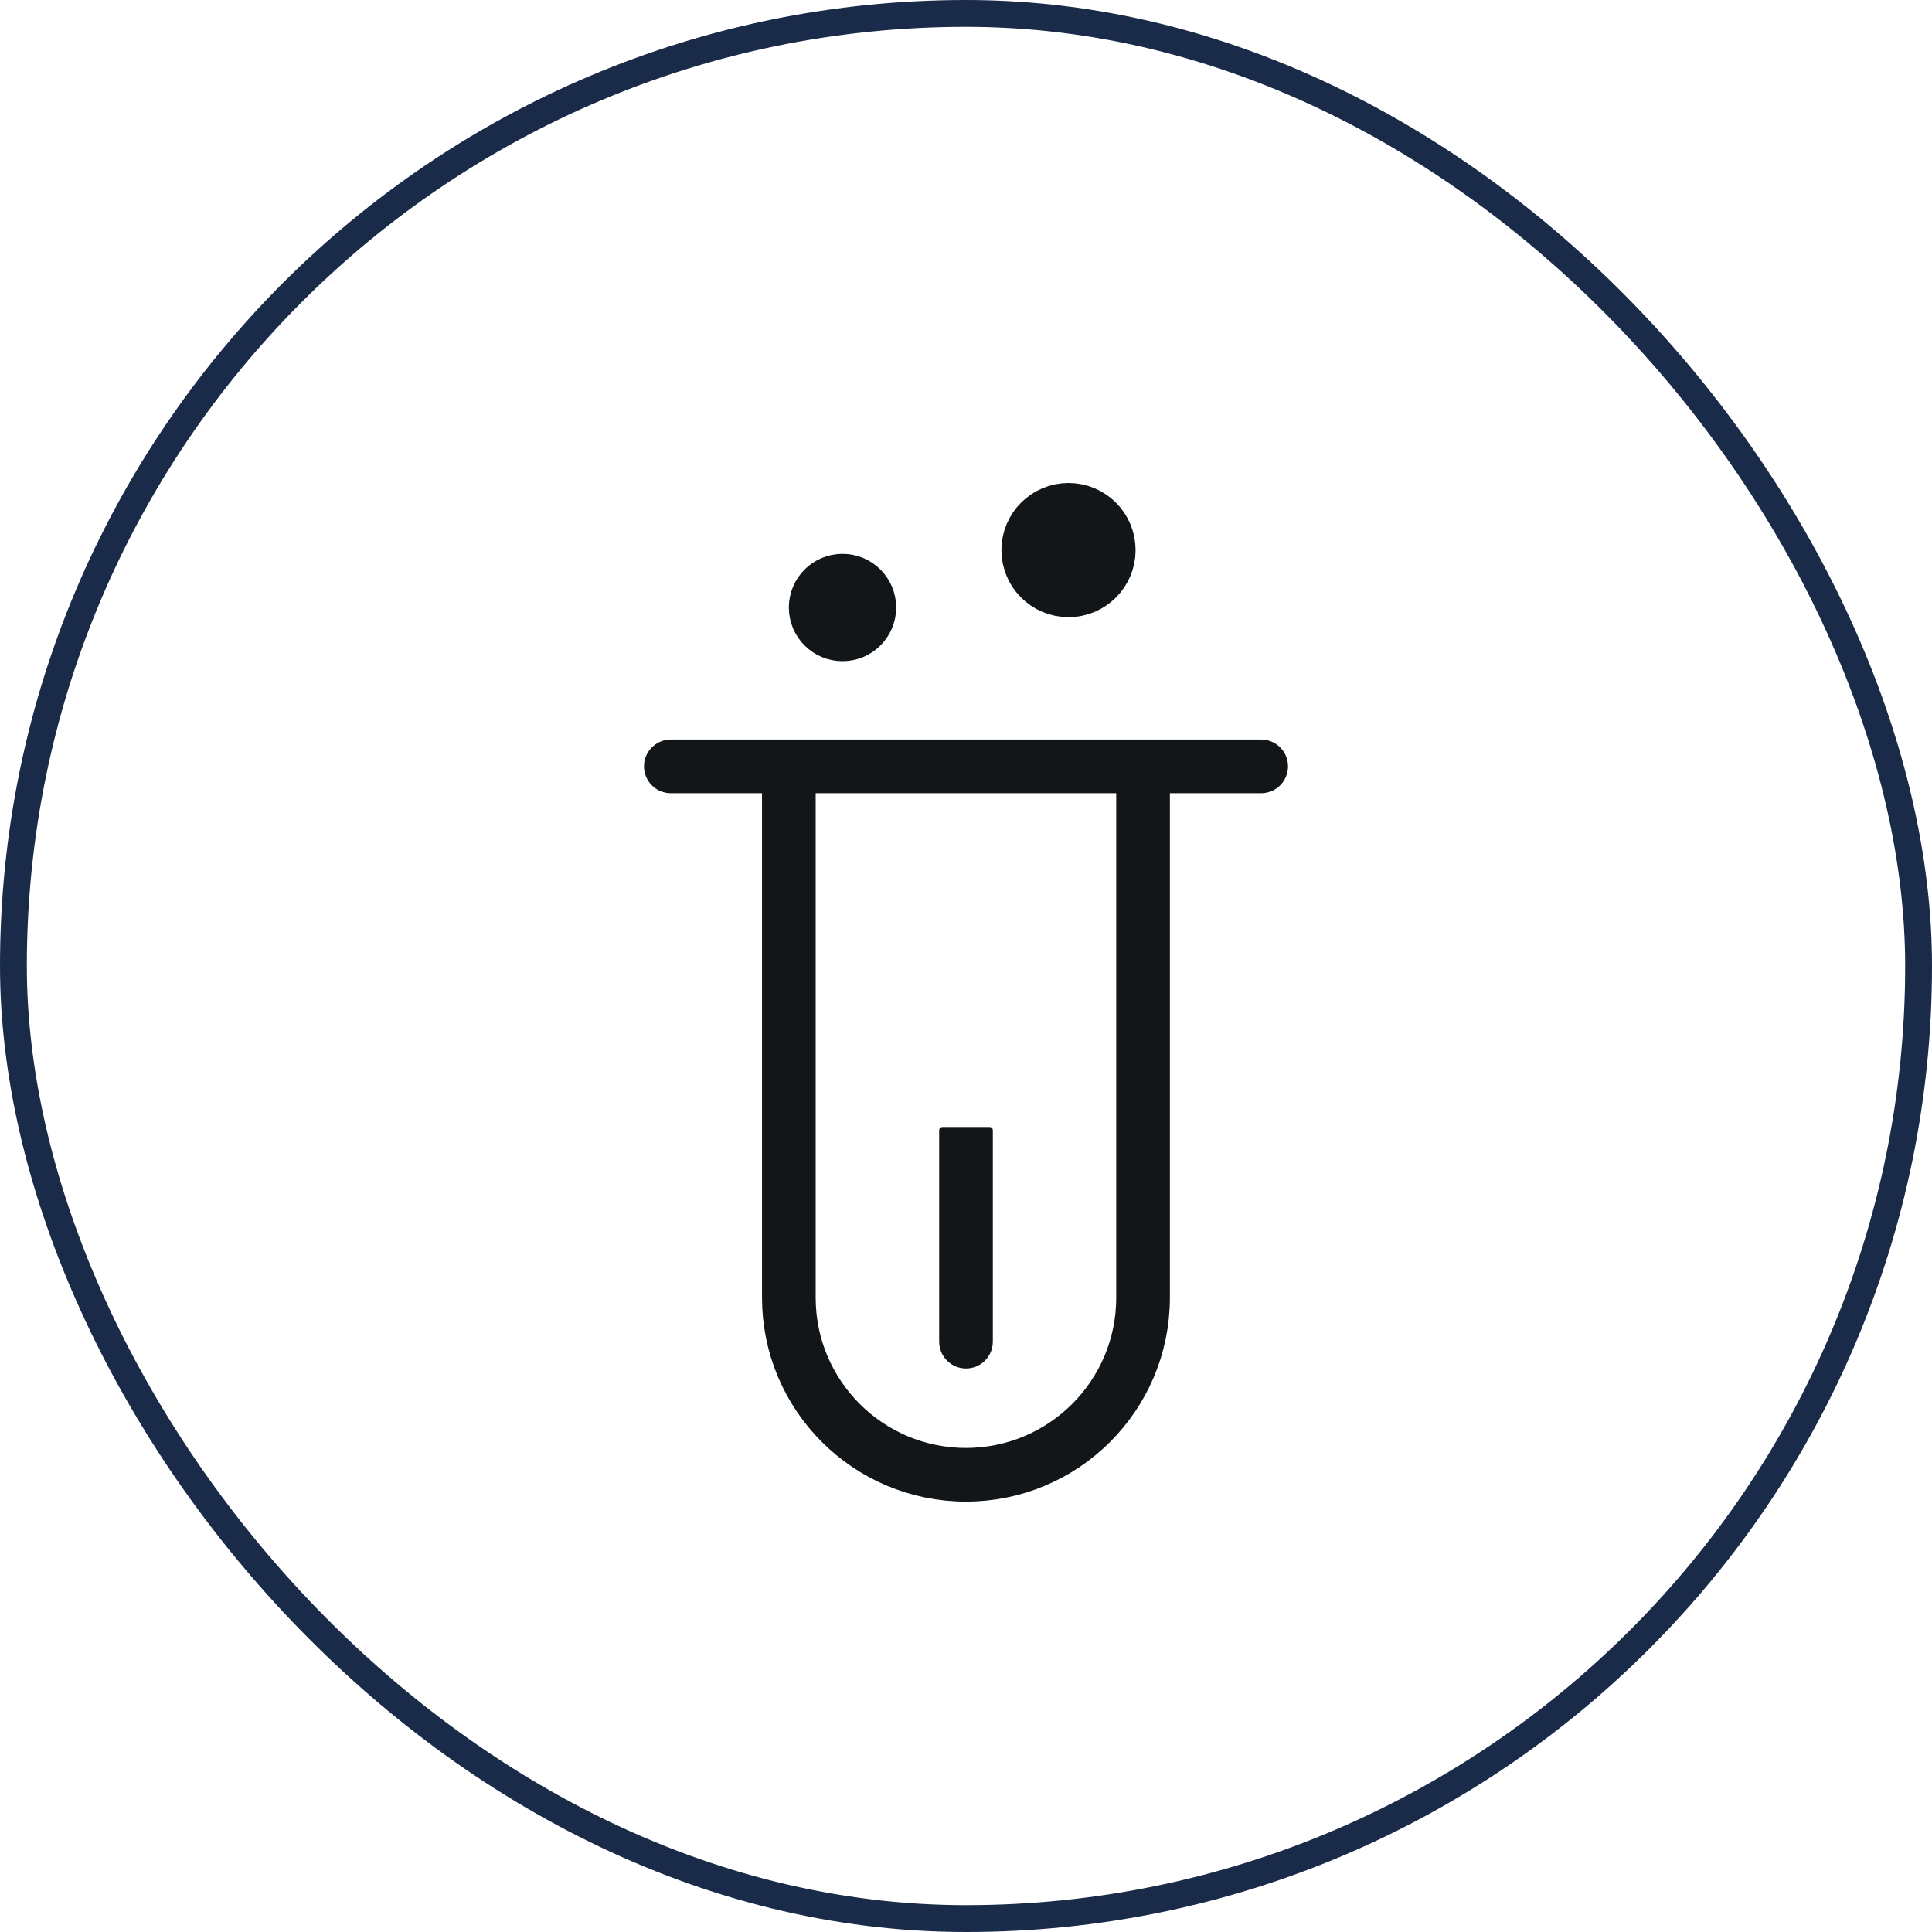
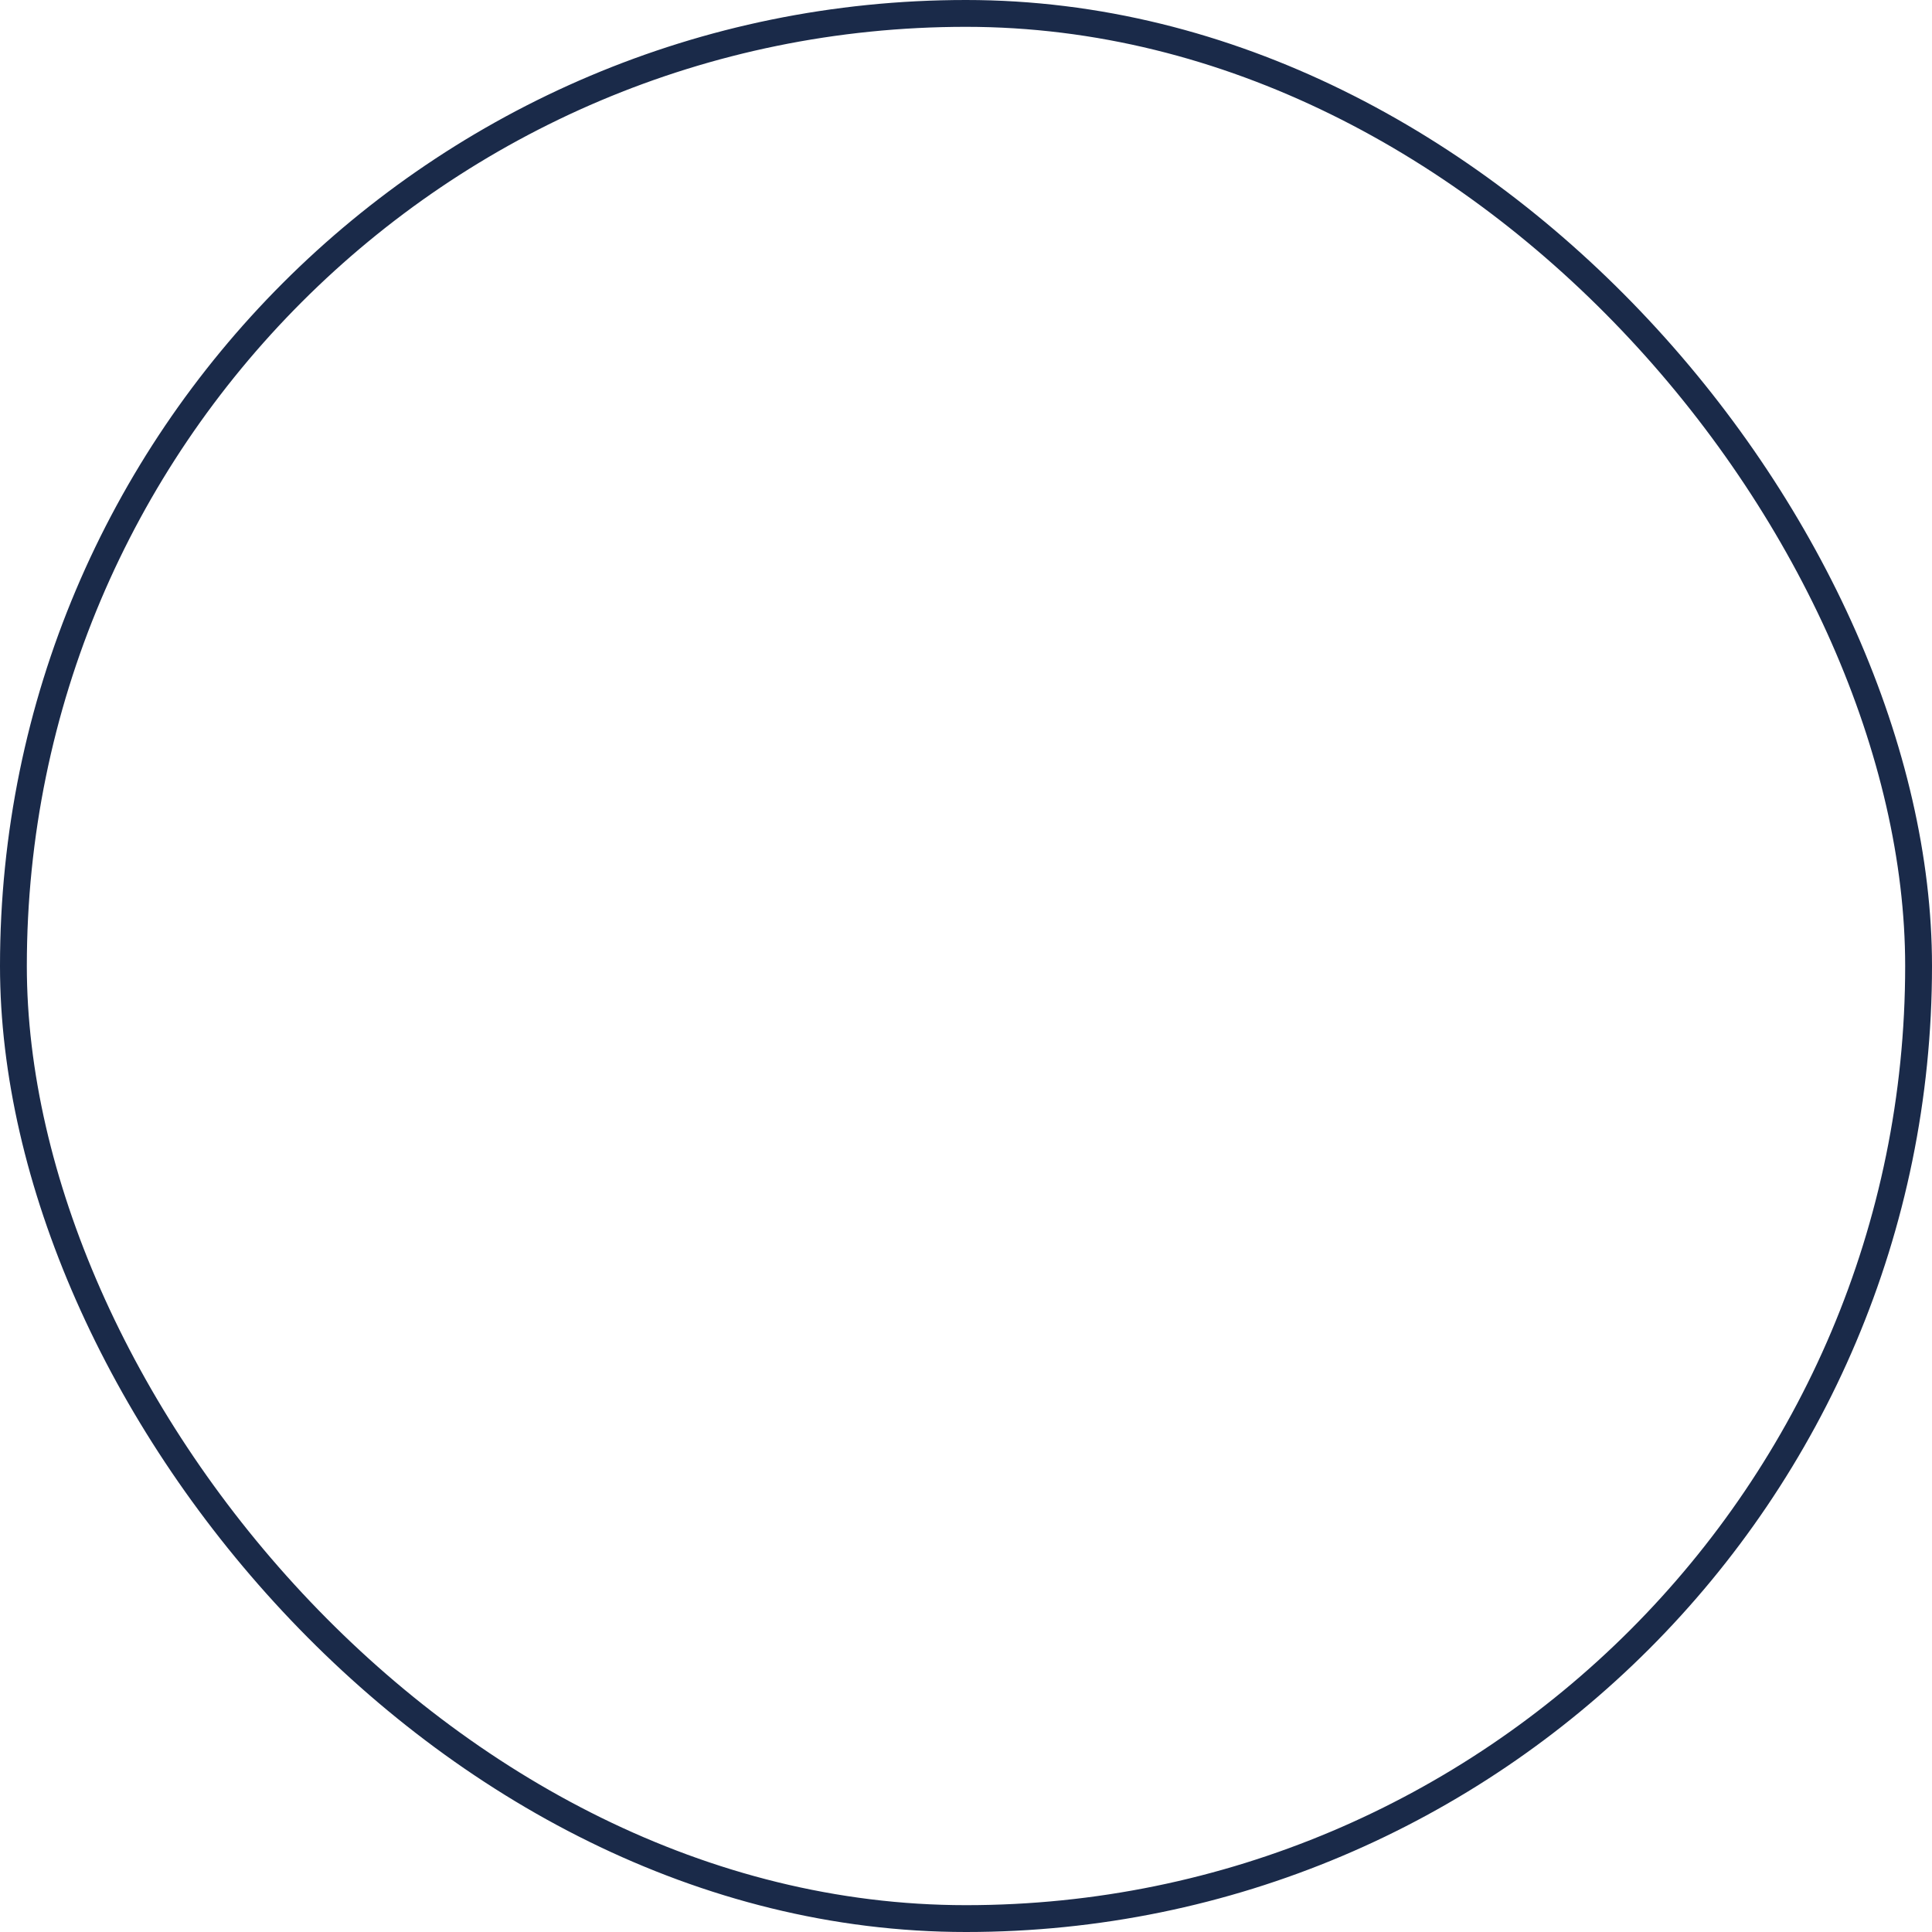
<svg xmlns="http://www.w3.org/2000/svg" fill="none" viewBox="0 0 72 72" height="72" width="72">
  <rect stroke="#1A2A49" rx="35.5" height="71" width="71" y="0.5" x="0.5" />
-   <path stroke-linejoin="round" stroke-width="2" stroke="#121619" d="M42.598 28.56C42.598 28.56 42.598 40.088 42.598 48.361C42.598 52.006 39.644 54.96 35.998 54.96V54.96C32.353 54.96 29.398 52.005 29.398 48.36V28.56" />
-   <path stroke-linejoin="round" stroke-linecap="round" stroke-width="2" stroke="#121619" d="M25 28.56H47" />
-   <path fill="#121619" d="M37 50V42.123C37 42.055 36.945 42 36.877 42H35.123C35.055 42 35 42.055 35 42.123V50C35 50.552 35.448 51 36 51C36.552 51 37 50.552 37 50Z" />
-   <circle stroke-linejoin="round" stroke-width="2.5" stroke="#121619" fill="#121619" r="1.25" cy="20.5" cx="39.82" />
-   <circle stroke-linejoin="round" stroke-width="2" stroke="#121619" fill="#121619" r="1" cy="22.64" cx="31.398" />
</svg>